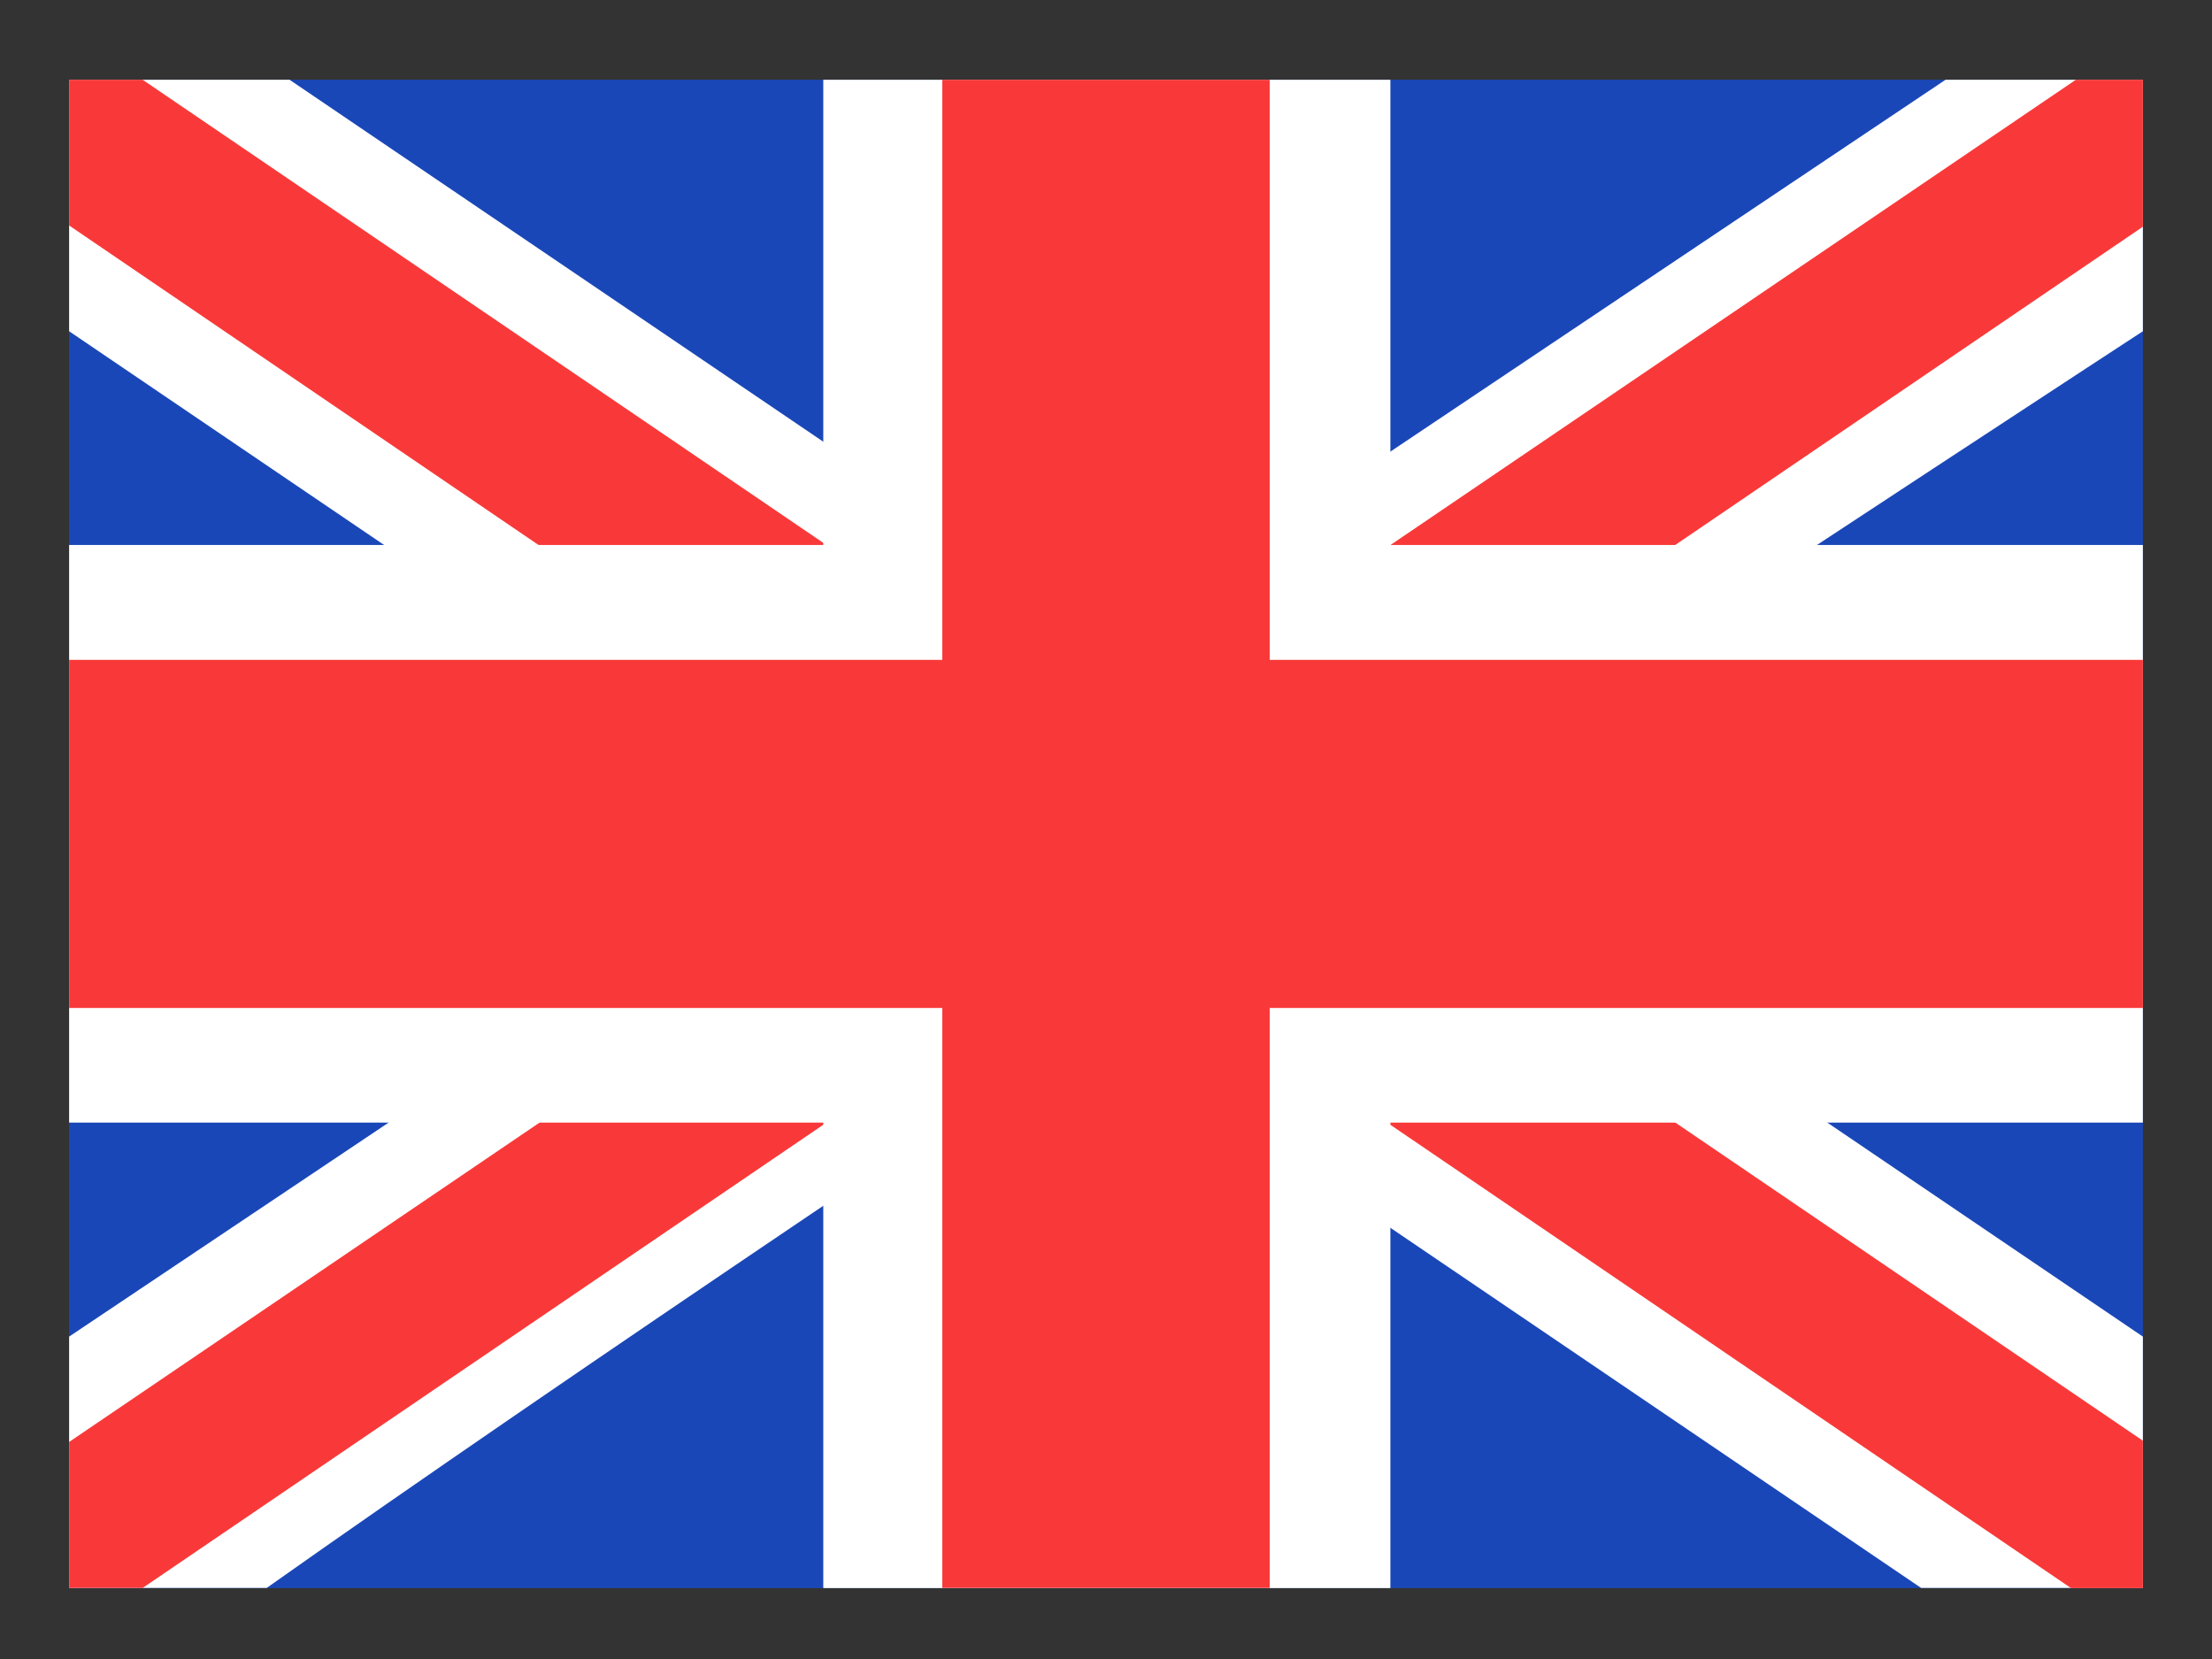
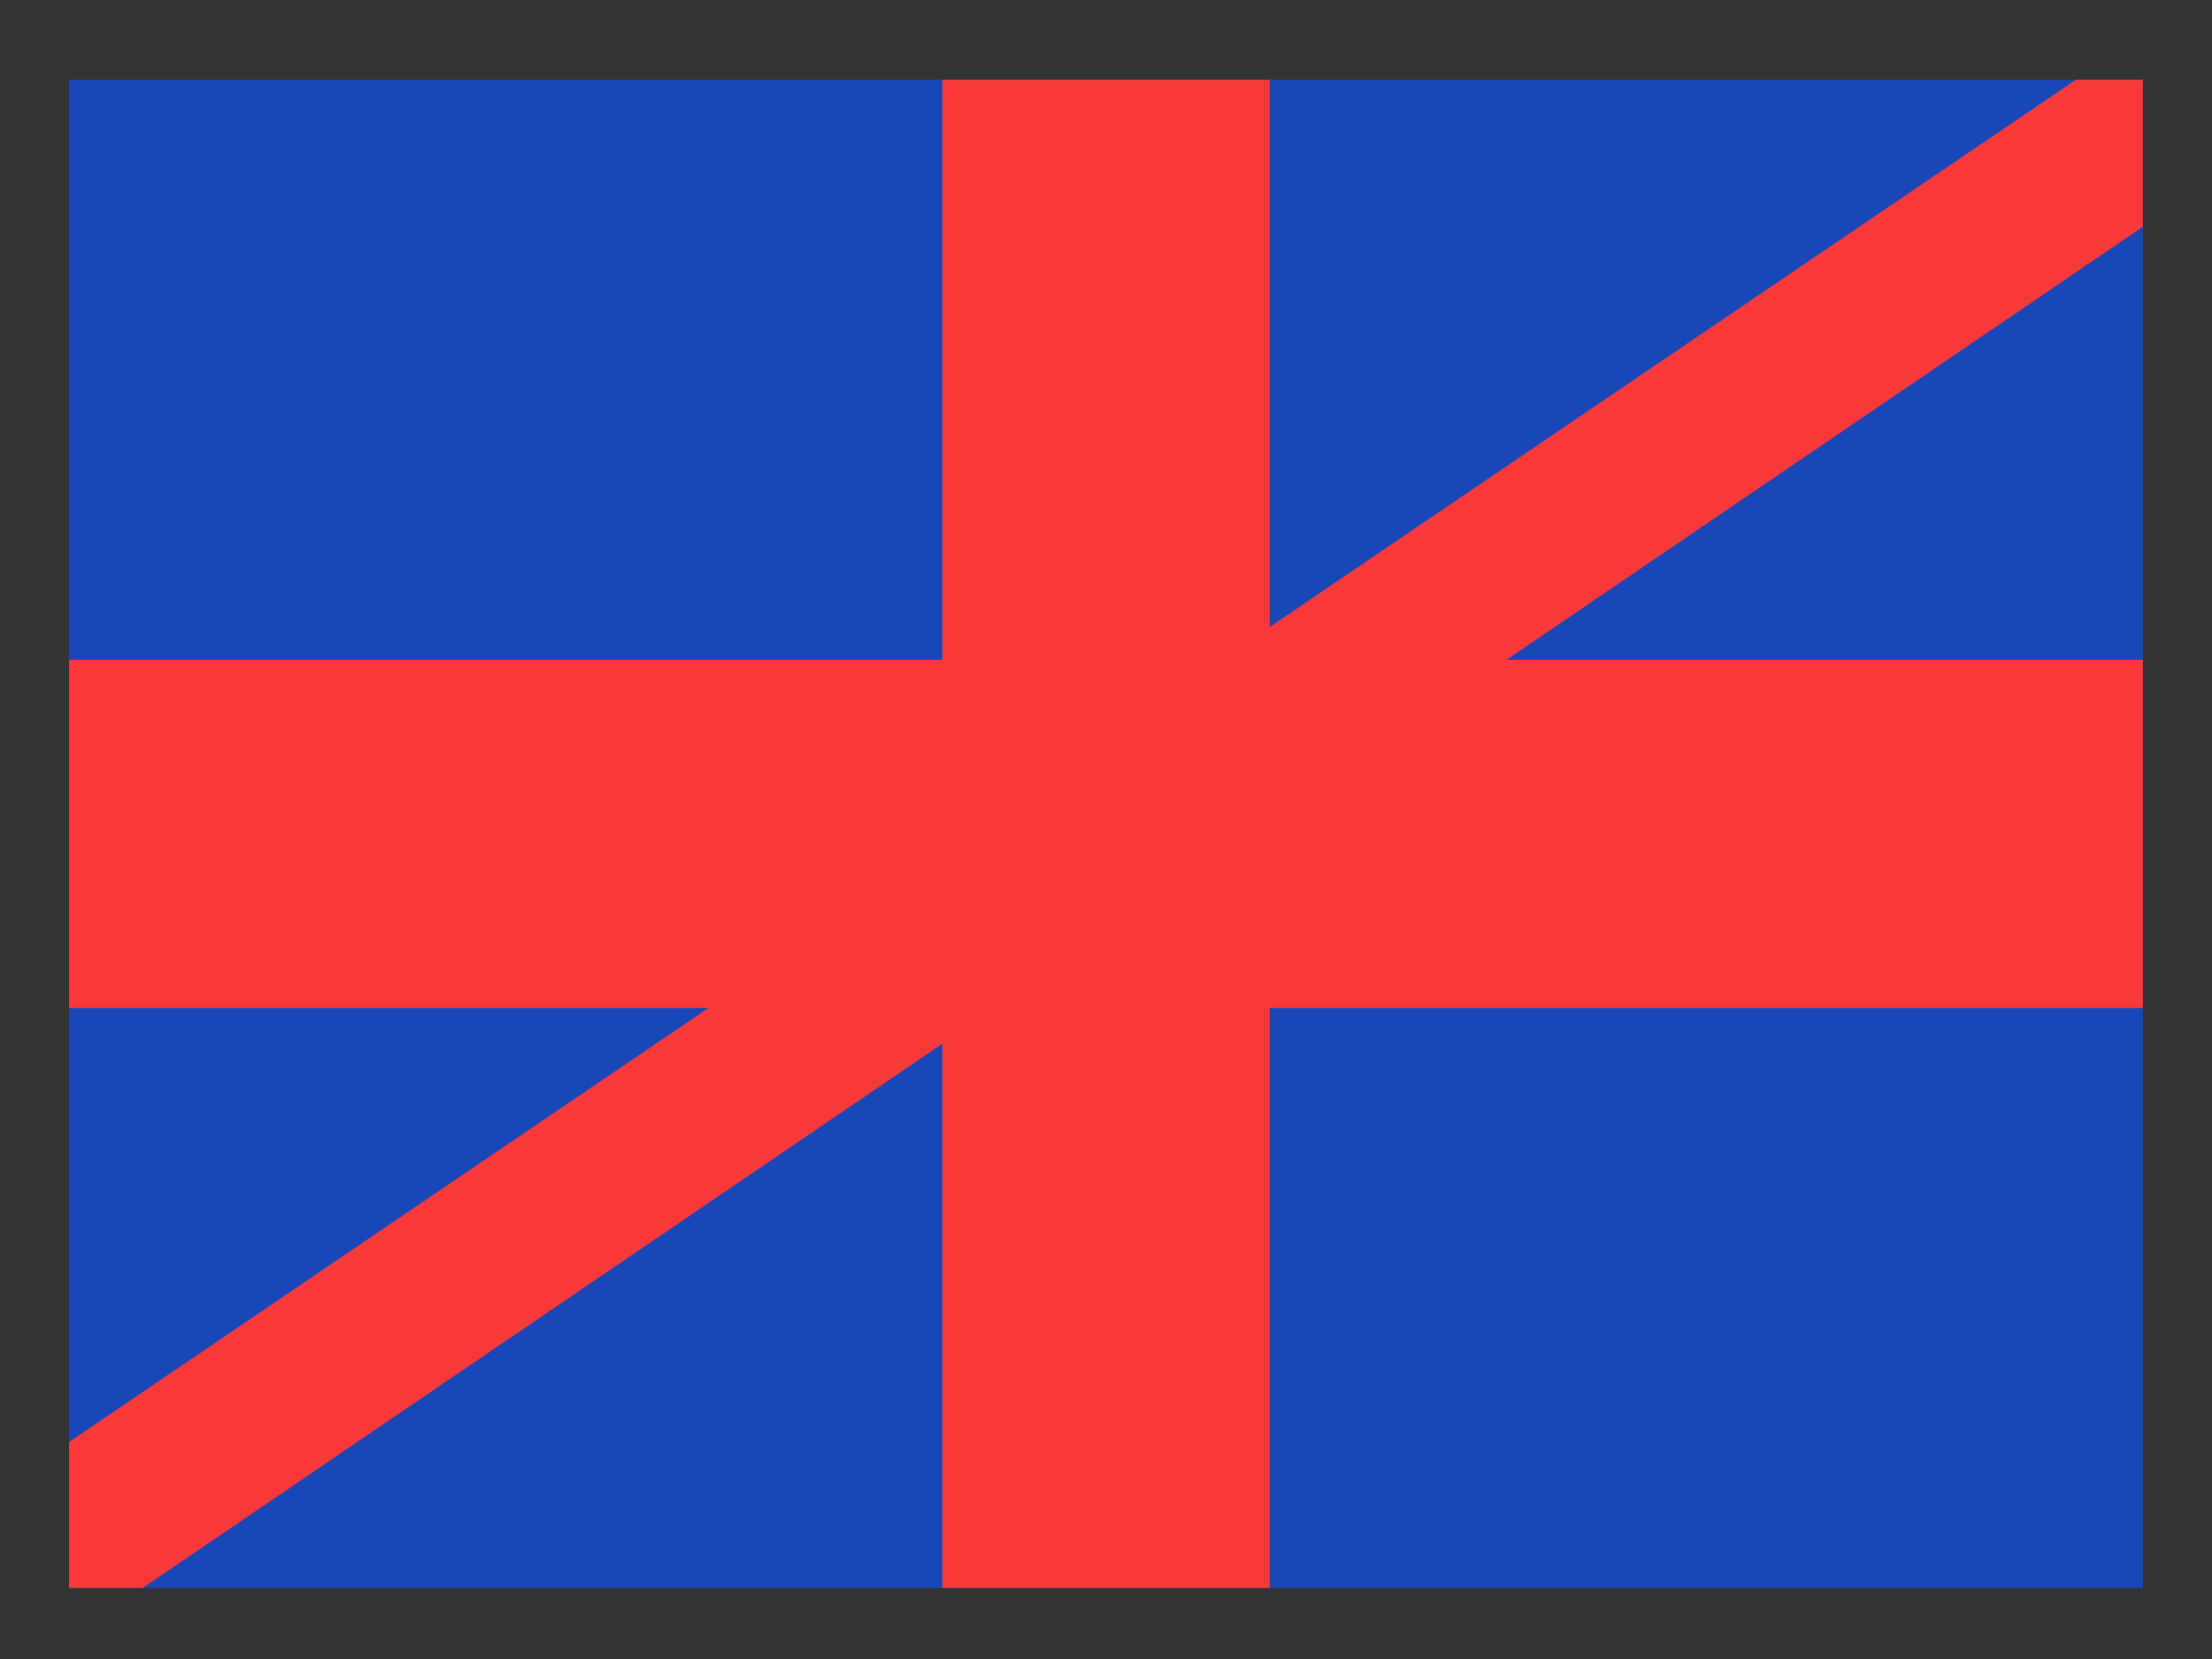
<svg xmlns="http://www.w3.org/2000/svg" width="16" height="12" fill="none">
  <rect width="100%" height="100%" fill="#333333" stroke="none" />
  <path fill="#1A47B8" d="M.5.577h15v10.91H.5z" />
-   <path fill-rule="evenodd" clip-rule="evenodd" d="M2.096.577H.5v1.819l13.396 9.09H15.5V9.668L2.096.578Z" fill="#fff" />
-   <path d="M1.032.577 15.5 10.421v1.066h-.52L.5 1.631V.577h.532Z" fill="#F93939" />
-   <path fill-rule="evenodd" clip-rule="evenodd" d="M14.071.577H15.5v1.819s-9.279 6.056-13.571 9.09H.5V9.668L14.071.578Z" fill="#fff" />
  <path d="M15.5.577h-.485L.5 10.43v1.056h.532L15.5 1.64V.577Z" fill="#F93939" />
-   <path fill-rule="evenodd" clip-rule="evenodd" d="M5.955.577h4.102v3.365H15.5V8.12h-5.443v3.367H5.955V8.12H.5V3.942h5.455V.577Z" fill="#fff" />
  <path fill-rule="evenodd" clip-rule="evenodd" d="M6.816.577h2.368v4.196H15.5v2.518H9.184v4.195H6.816V7.291H.5V4.773h6.316V.577Z" fill="#F93939" />
</svg>